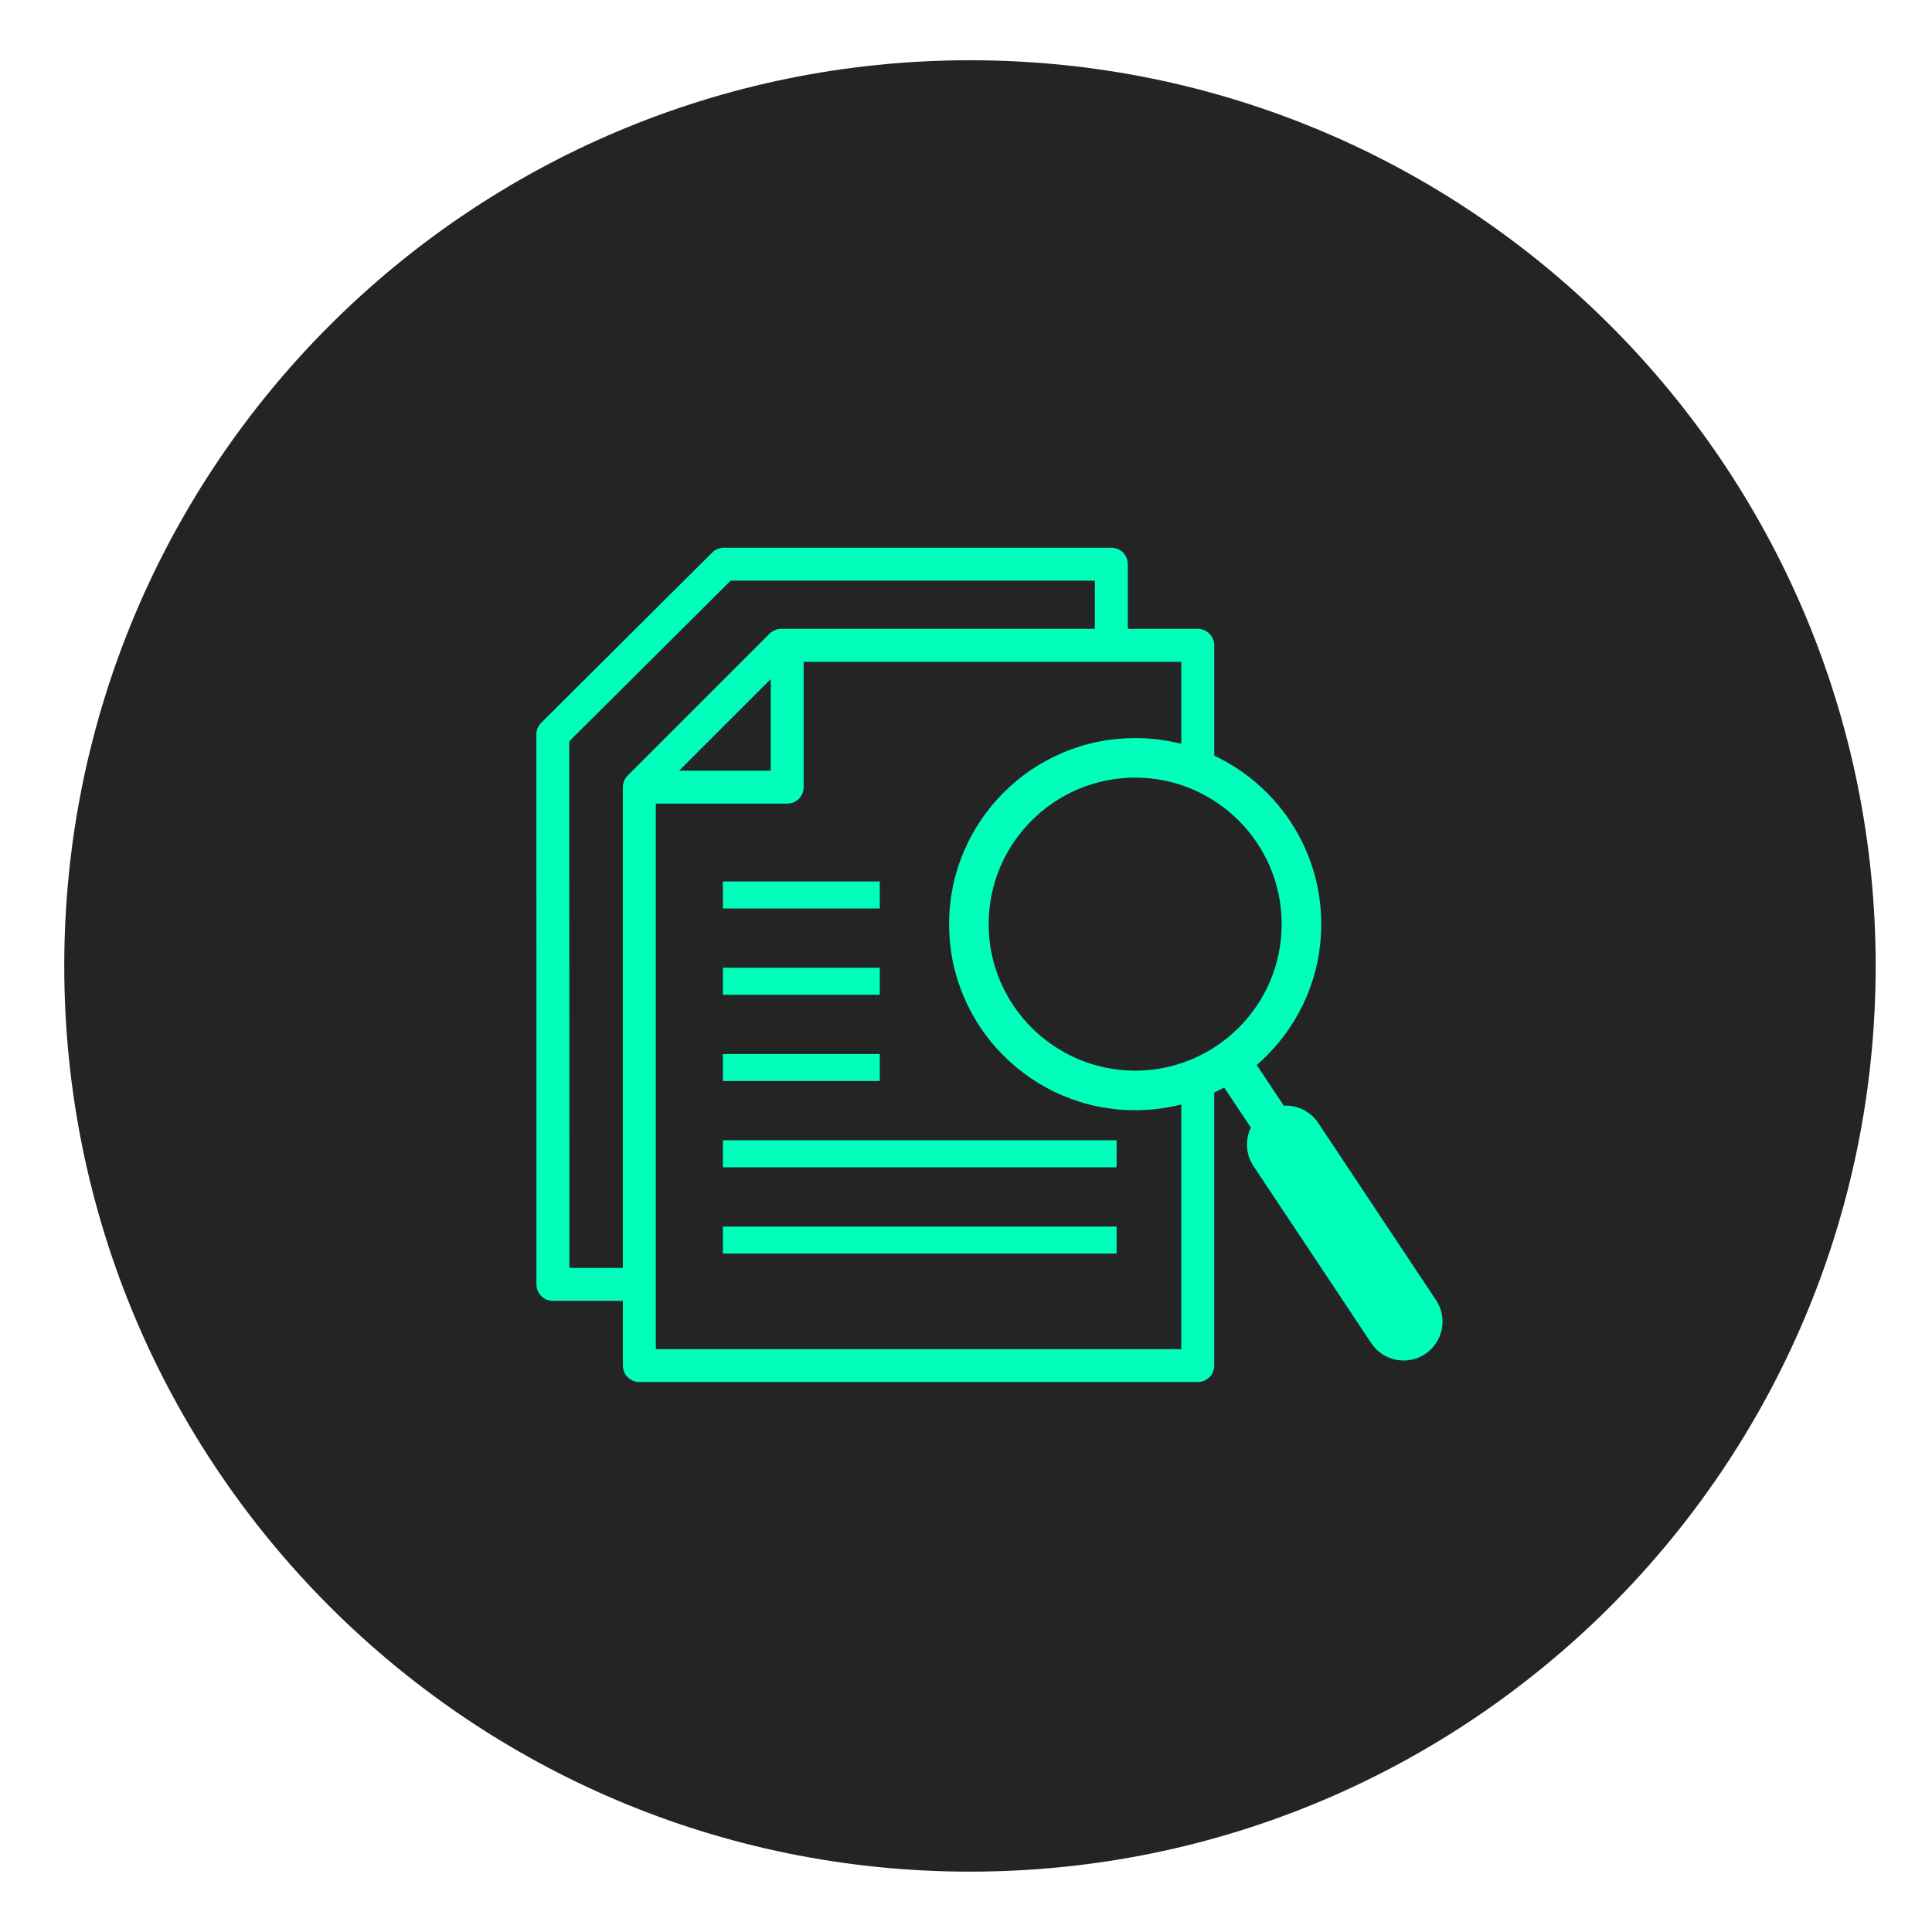
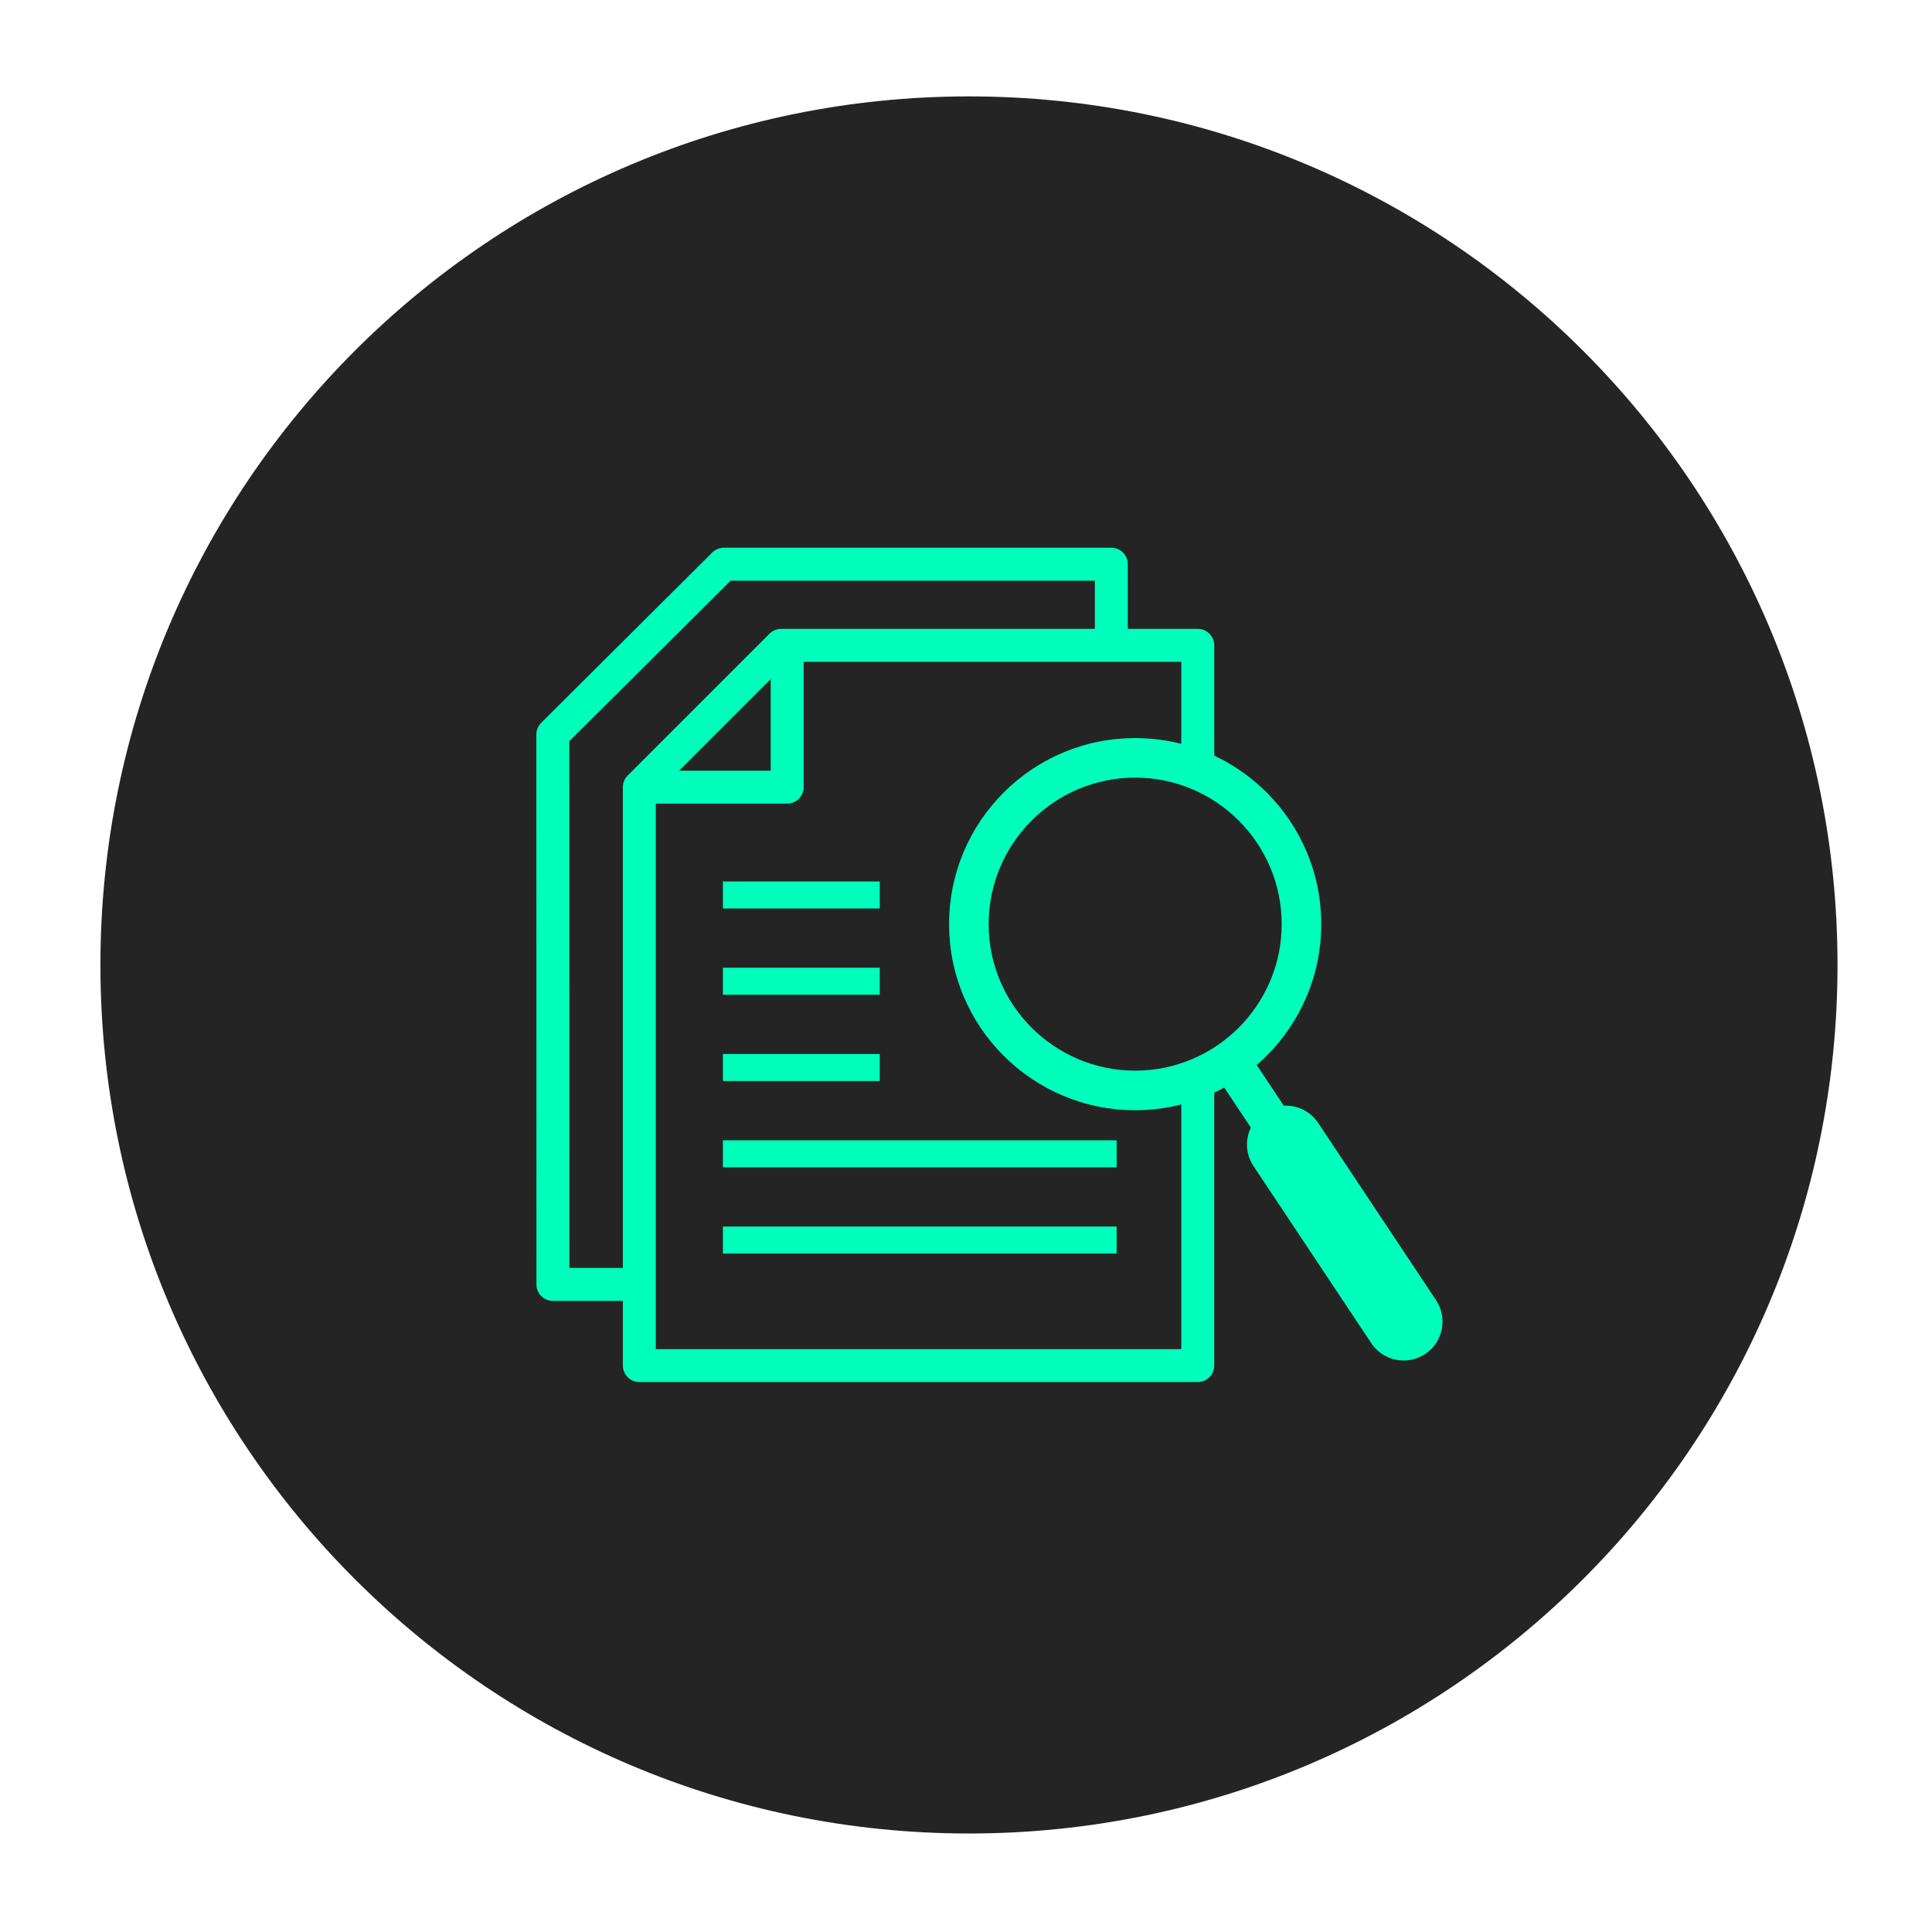
<svg xmlns="http://www.w3.org/2000/svg" width="500" zoomAndPan="magnify" viewBox="0 0 375 375" height="500" preserveAspectRatio="xMidYMid meet" version="1.0">
  <defs>
    <clipPath id="cfbd902132">
      <path d="M 12.473 11.695 L 364.066 11.695 L 364.066 363.285 L 12.473 363.285 Z M 12.473 11.695 " clip-rule="nonzero" />
    </clipPath>
    <clipPath id="53daf953f3">
-       <path d="M 188.27 11.695 C 91.18 11.695 12.473 90.402 12.473 187.488 C 12.473 284.578 91.18 363.285 188.27 363.285 C 285.359 363.285 364.066 284.578 364.066 187.488 C 364.066 90.402 285.359 11.695 188.27 11.695 Z M 188.27 11.695 " clip-rule="nonzero" />
-     </clipPath>
+       </clipPath>
    <clipPath id="aeaef43b49">
      <path d="M 19.492 18.711 L 356.66 18.711 L 356.66 355.879 L 19.492 355.879 Z M 19.492 18.711 " clip-rule="nonzero" />
    </clipPath>
    <clipPath id="66c789f5df">
      <path d="M 188.074 18.711 C 94.969 18.711 19.492 94.188 19.492 187.297 C 19.492 280.402 94.969 355.879 188.074 355.879 C 281.18 355.879 356.66 280.402 356.66 187.297 C 356.66 94.188 281.18 18.711 188.074 18.711 Z M 188.074 18.711 " clip-rule="nonzero" />
    </clipPath>
    <clipPath id="35590c813d">
      <path d="M 104.082 106.312 L 280 106.312 L 280 268.535 L 104.082 268.535 Z M 104.082 106.312 " clip-rule="nonzero" />
    </clipPath>
  </defs>
  <g clip-path="url(#cfbd902132)">
    <g clip-path="url(#53daf953f3)">
      <path fill="#242424" d="M 12.473 11.695 L 364.066 11.695 L 364.066 363.285 L 12.473 363.285 Z M 12.473 11.695 " fill-opacity="1" fill-rule="nonzero" />
    </g>
  </g>
  <g clip-path="url(#aeaef43b49)">
    <g clip-path="url(#66c789f5df)">
      <path fill="#242424" d="M 19.492 18.711 L 356.66 18.711 L 356.66 355.879 L 19.492 355.879 Z M 19.492 18.711 " fill-opacity="1" fill-rule="nonzero" />
    </g>
  </g>
  <g clip-path="url(#35590c813d)">
    <path fill="#00ffbb" d="M 278.734 252.352 L 255.867 217.969 C 254.336 215.668 251.758 214.477 249.184 214.613 L 243.93 206.715 C 244.598 206.137 245.242 205.531 245.875 204.906 C 249.188 201.594 251.789 197.73 253.613 193.43 C 255.496 188.977 256.453 184.25 256.453 179.371 C 256.453 174.496 255.5 169.773 253.613 165.312 C 251.797 161.016 249.191 157.152 245.875 153.836 C 242.895 150.859 239.473 148.453 235.688 146.676 L 235.688 125.262 C 235.688 123.496 234.254 122.062 232.488 122.062 L 218.91 122.062 L 218.91 109.512 C 218.91 107.746 217.477 106.312 215.711 106.312 L 140.496 106.312 C 139.652 106.312 138.844 106.648 138.242 107.246 L 105.055 140.289 C 104.449 140.887 104.109 141.703 104.109 142.551 L 104.121 249.309 C 104.121 251.074 105.551 252.504 107.316 252.504 L 120.898 252.504 L 120.898 265.059 C 120.898 266.82 122.332 268.254 124.094 268.254 L 232.484 268.254 C 234.25 268.254 235.68 266.82 235.68 265.059 L 235.68 212.07 C 236.336 211.762 236.984 211.434 237.617 211.086 L 242.789 218.863 C 241.672 221.188 241.766 224.027 243.297 226.328 L 266.168 260.711 C 267.617 262.895 270.016 264.074 272.453 264.074 C 273.891 264.074 275.344 263.668 276.625 262.812 C 280.098 260.504 281.039 255.816 278.734 252.352 Z M 248.773 179.371 C 248.773 195.051 236.016 207.812 220.336 207.812 C 204.652 207.812 191.895 195.051 191.895 179.371 C 191.895 163.691 204.652 150.934 220.336 150.934 C 236.016 150.934 248.773 163.691 248.773 179.371 Z M 121.832 150.531 C 121.234 151.129 120.895 151.941 120.895 152.789 L 120.895 246.105 L 110.516 246.105 L 110.504 143.875 L 141.816 112.707 L 212.512 112.707 L 212.512 122.062 L 151.625 122.062 C 150.773 122.062 149.965 122.402 149.363 123 Z M 149.598 131.805 L 149.598 149.59 L 131.812 149.59 Z M 127.293 261.855 L 127.293 155.984 L 152.793 155.984 C 154.559 155.984 155.992 154.555 155.992 152.789 L 155.992 128.457 L 229.289 128.457 L 229.289 144.379 C 226.383 143.637 223.387 143.262 220.336 143.262 C 215.461 143.262 210.734 144.215 206.277 146.102 C 201.977 147.922 198.113 150.523 194.801 153.844 C 191.488 157.156 188.883 161.02 187.059 165.32 C 185.18 169.773 184.219 174.5 184.219 179.379 C 184.219 184.254 185.172 188.977 187.059 193.434 C 188.879 197.734 191.48 201.598 194.801 204.91 C 198.113 208.227 201.977 210.828 206.277 212.652 C 210.73 214.535 215.457 215.492 220.336 215.492 C 223.387 215.492 226.379 215.117 229.289 214.375 L 229.289 261.867 L 127.293 261.867 Z M 127.293 261.855 " fill-opacity="1" fill-rule="nonzero" />
  </g>
  <path fill="#00ffbb" d="M 140.316 171.094 L 170.766 171.094 L 170.766 176.336 L 140.316 176.336 Z M 140.316 171.094 " fill-opacity="1" fill-rule="nonzero" />
  <path fill="#00ffbb" d="M 140.316 187.836 L 170.766 187.836 L 170.766 193.082 L 140.316 193.082 Z M 140.316 187.836 " fill-opacity="1" fill-rule="nonzero" />
  <path fill="#00ffbb" d="M 140.316 204.582 L 170.766 204.582 L 170.766 209.824 L 140.316 209.824 Z M 140.316 204.582 " fill-opacity="1" fill-rule="nonzero" />
  <path fill="#00ffbb" d="M 140.316 221.328 L 216.734 221.328 L 216.734 226.57 L 140.316 226.57 Z M 140.316 221.328 " fill-opacity="1" fill-rule="nonzero" />
  <path fill="#00ffbb" d="M 140.316 238.074 L 216.734 238.074 L 216.734 243.316 L 140.316 243.316 Z M 140.316 238.074 " fill-opacity="1" fill-rule="nonzero" />
</svg>